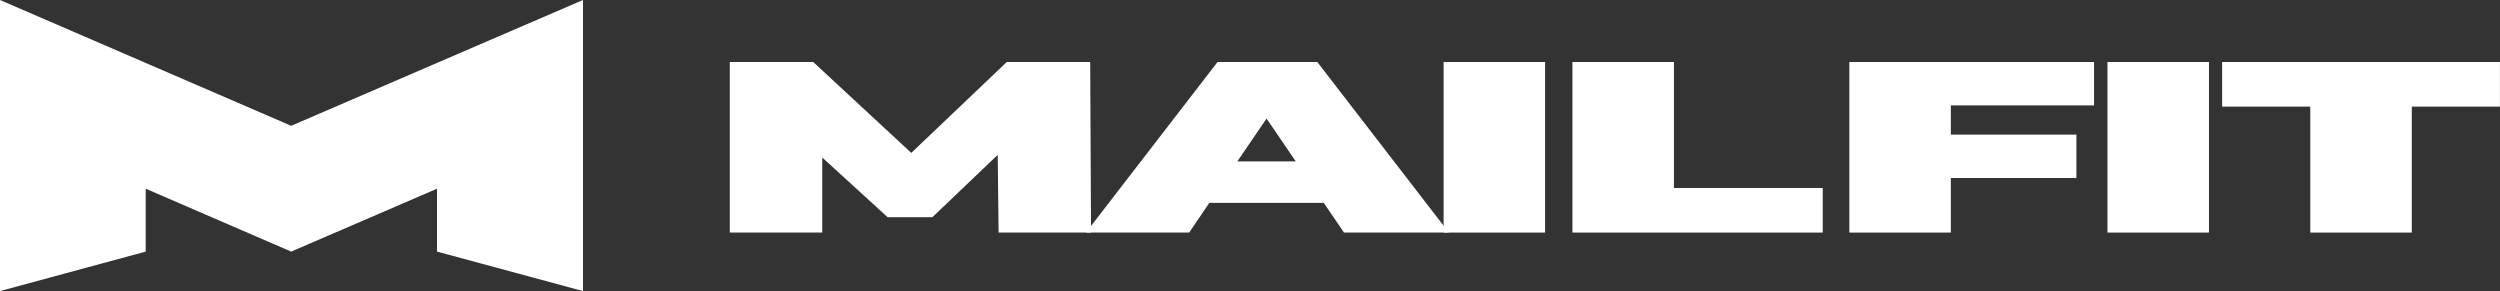
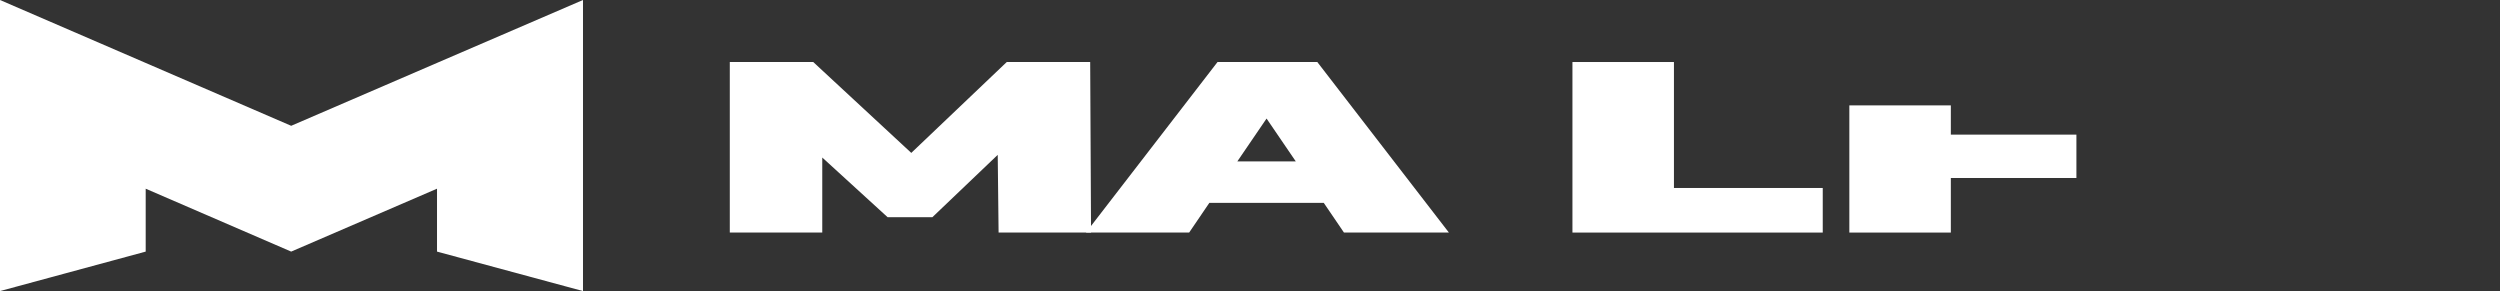
<svg xmlns="http://www.w3.org/2000/svg" width="3951" height="460" viewBox="0 0 3951 460" fill="none">
  <rect x="0" y="0" width="3951" height="460" fill="#333333" stroke="none" />
  <path d="M1578.17 367.551L1576.81 244.719L1473.5 343.293H1402.81L1299.5 248.955V367.551H1153.37V98.014H1285.23L1440.19 241.639L1591.08 98.014H1722.93L1724.29 367.551H1578.17Z" fill="white" />
  <path d="M2092.06 320.575H1911.27L1879.33 367.551H1716.21L1924.18 98.014H2081.87L2289.84 367.551H2124.01L2092.06 320.575ZM2047.88 255.116L2001.67 187.346L1955.45 255.116H2047.88Z" fill="white" />
-   <path d="M2281.46 98.014H2441.86V367.551H2281.46V98.014Z" fill="white" />
  <path d="M2485.09 98.014H2645.5V297.086H2880.66V367.551H2485.09V98.014Z" fill="white" />
-   <path d="M3083.1 166.553V212.76H3281.56V281.299H3083.1V367.551H2922.7V98.014H3309.43V166.553H3083.1Z" fill="white" />
-   <path d="M3330.65 98.014H3491.05V367.551H3330.65V98.014Z" fill="white" />
-   <path d="M3651.19 168.478H3511.86V98.014H3950.92V168.478H3811.59V367.551H3651.19V168.478Z" fill="white" />
+   <path d="M3083.1 166.553V212.76H3281.56V281.299H3083.1V367.551H2922.7V98.014V166.553H3083.1Z" fill="white" />
  <path d="M0 0L460.179 198.811L690.659 99.406L921.369 0V460L690.659 397.623V298.217L460.179 397.623L230.251 298.217V397.623L0 460V1.15V0Z" fill="white" />
</svg>